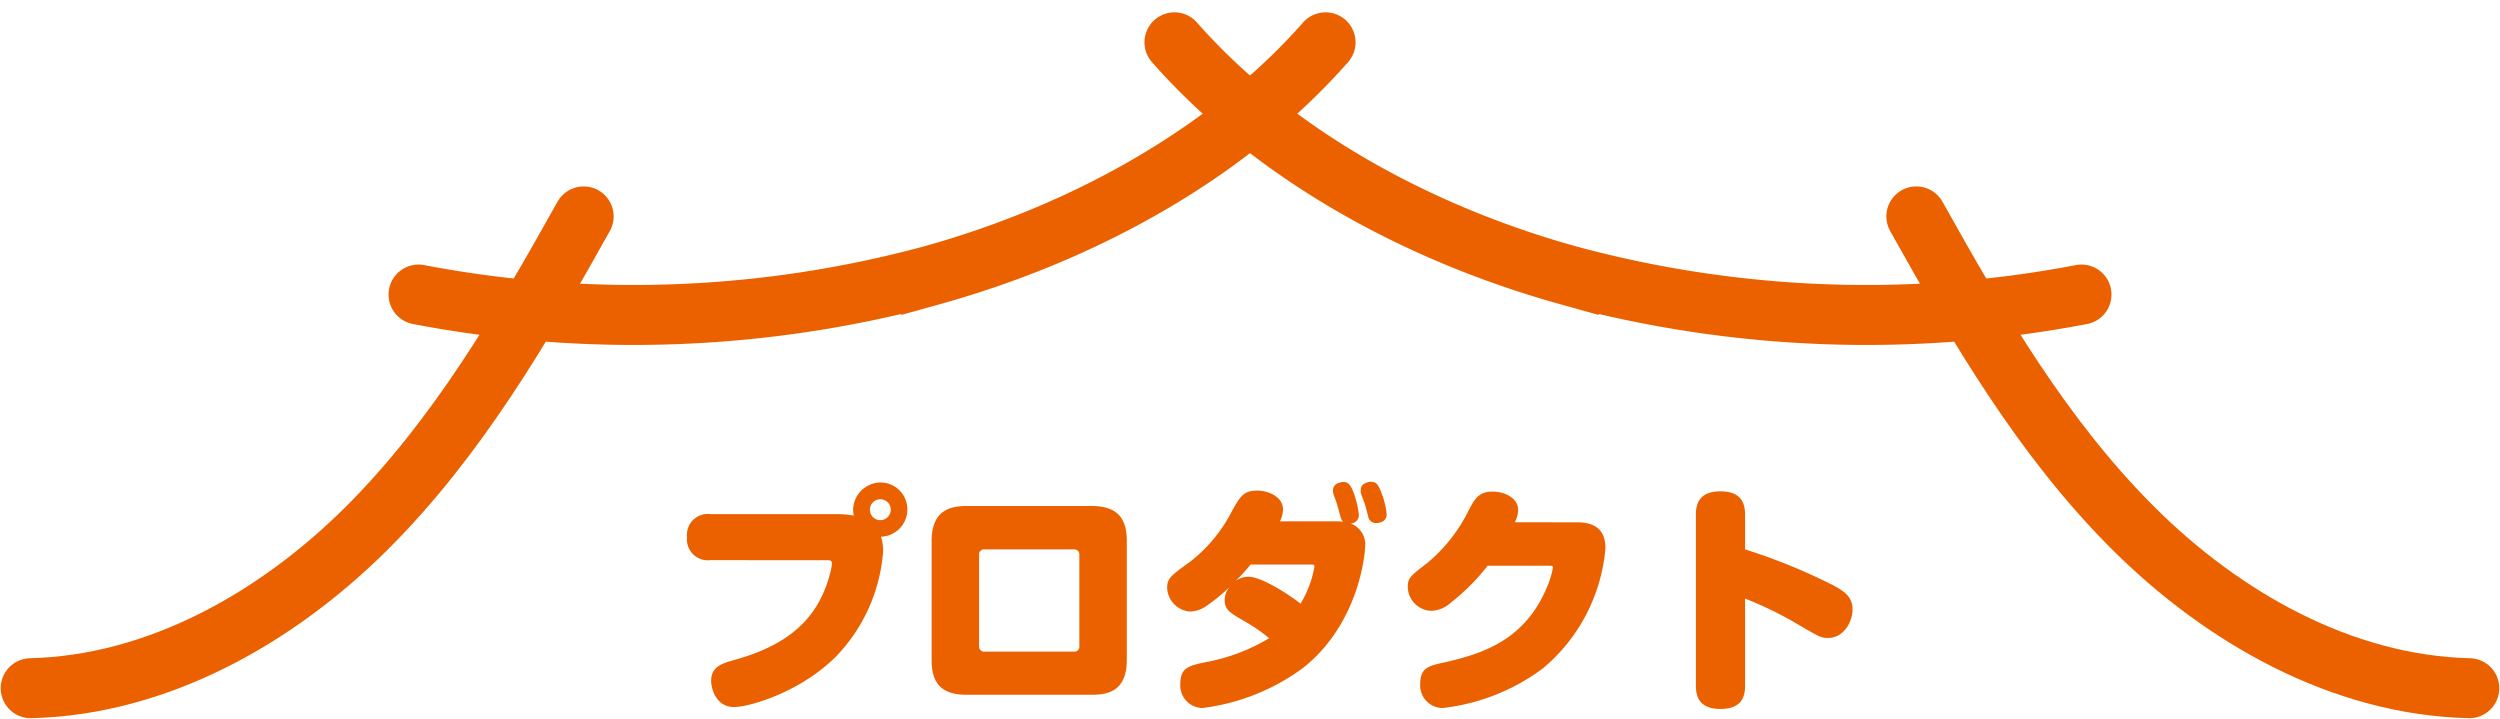
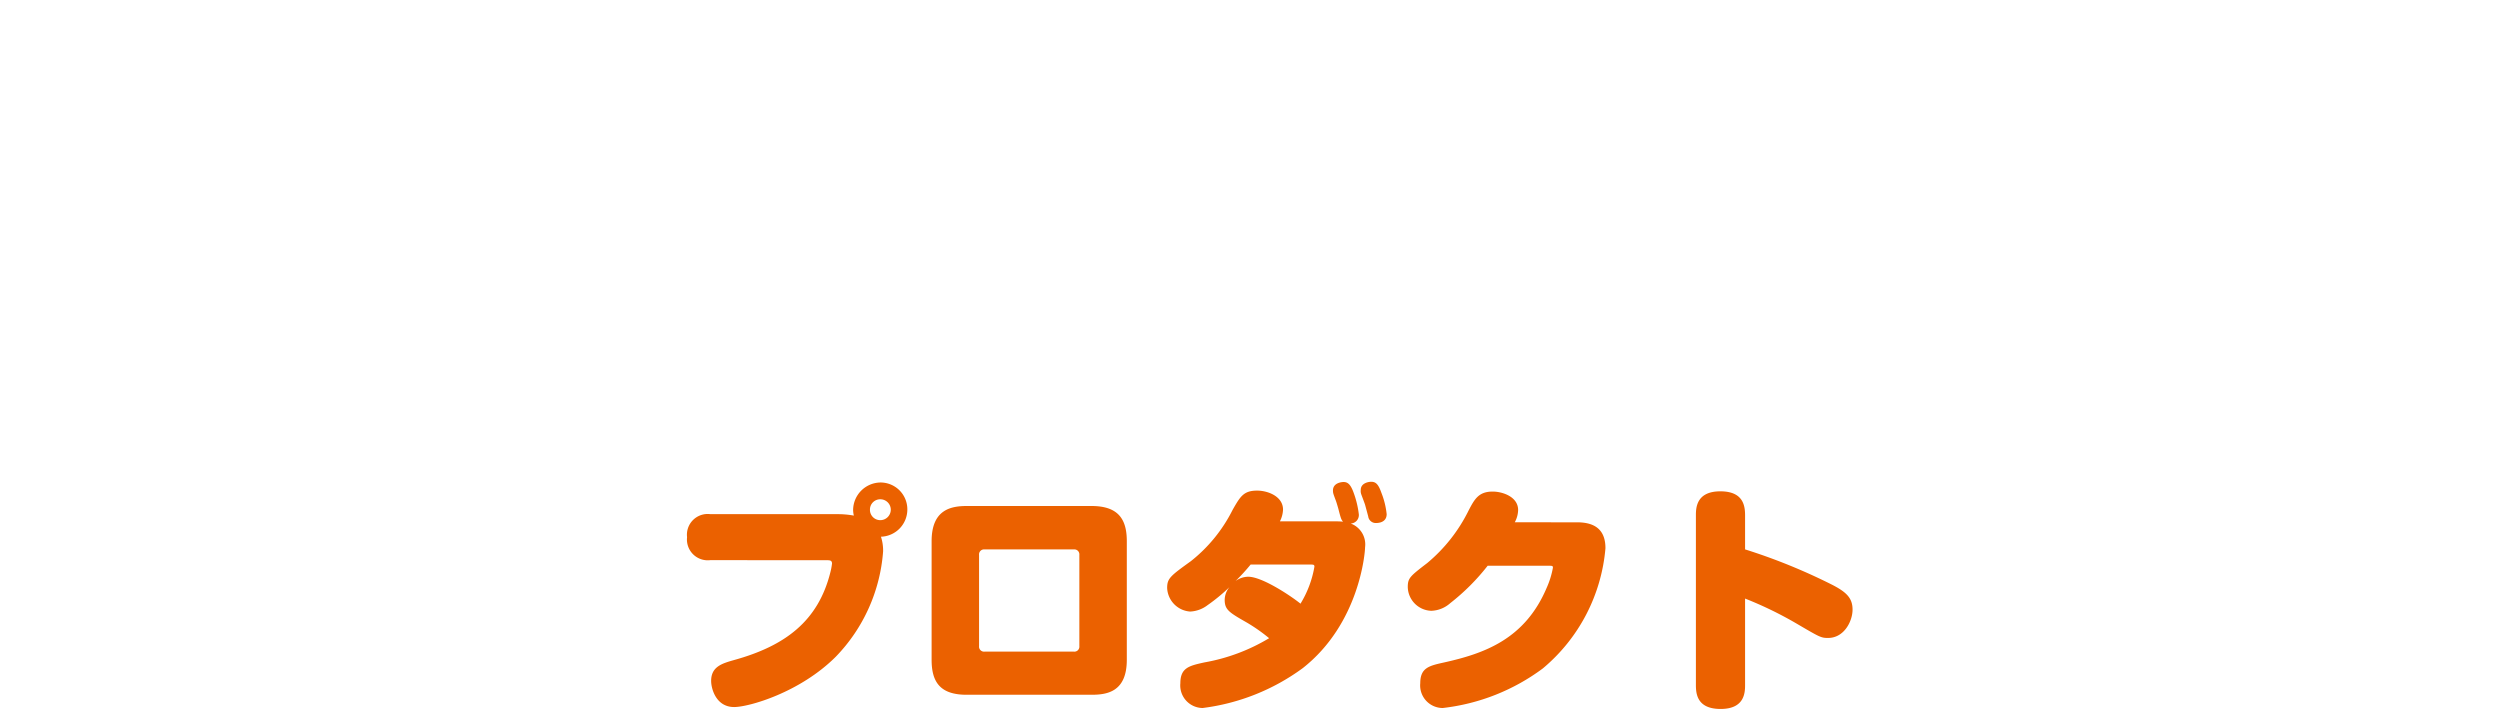
<svg xmlns="http://www.w3.org/2000/svg" width="250.102" height="71.915" viewBox="0 0 250.102 71.915">
  <g id="グループ_116" data-name="グループ 116" transform="translate(-511.949 -4049.803)">
    <g id="グループ_19" data-name="グループ 19" transform="translate(521.903 4050.037)">
-       <path id="パス_114" data-name="パス 114" d="M3135.665,527.252c-9.274,10.545-23.292,18.833-39.453,23.327a114.275,114.275,0,0,1-51.286,1.906" transform="translate(-3013.009 -523.252)" fill="none" stroke="#eb6100" stroke-linecap="round" stroke-miterlimit="10" stroke-width="6" />
-       <path id="パス_115" data-name="パス 115" d="M2911.365,601.986c-6.2,11.1-12.7,22.227-21.71,31.2s-20.9,15.694-33.61,16" transform="translate(-2862.929 -580.571)" fill="none" stroke="#eb6100" stroke-linecap="round" stroke-miterlimit="10" stroke-width="6" />
-       <path id="パス_116" data-name="パス 116" d="M3321.542,527.252c9.275,10.545,23.293,18.833,39.454,23.327a114.269,114.269,0,0,0,51.285,1.906" transform="translate(-3214.002 -523.252)" fill="none" stroke="#eb6100" stroke-linecap="round" stroke-miterlimit="10" stroke-width="6" />
-       <path id="パス_117" data-name="パス 117" d="M3596.463,601.986c6.2,11.1,12.7,22.227,21.709,31.2s20.9,15.694,33.611,16" transform="translate(-3414.706 -580.571)" fill="none" stroke="#eb6100" stroke-linecap="round" stroke-miterlimit="10" stroke-width="6" />
-     </g>
+       </g>
    <path id="パス_725" data-name="パス 725" d="M-44.256-13.152c.288,0,.528,0,.528.336a6.379,6.379,0,0,1-.168.888c-1.224,4.872-4.512,7.344-9.624,8.76-1.176.336-2.3.648-2.3,2.088,0,.768.48,2.616,2.3,2.616,1.488,0,6.6-1.464,10.176-5.04A16.933,16.933,0,0,0-38.616-14.04a4.462,4.462,0,0,0-.216-1.464,2.723,2.723,0,0,0,2.64-2.712,2.684,2.684,0,0,0-2.664-2.712,2.775,2.775,0,0,0-2.76,2.76,2.571,2.571,0,0,0,.072.552,8.957,8.957,0,0,0-1.536-.144H-55.9a2.073,2.073,0,0,0-2.328,2.3,2.081,2.081,0,0,0,2.328,2.3Zm6.408-5.064A1.05,1.05,0,0,1-38.9-17.16a1.03,1.03,0,0,1-1.032-1.056A1.024,1.024,0,0,1-38.9-19.248,1.045,1.045,0,0,1-37.848-18.216Zm7.584-.36c-1.7,0-3.5.456-3.5,3.528V-3.192c0,2.184.816,3.5,3.5,3.5h12.5c1.584,0,3.528-.312,3.528-3.5V-15.048c0-2.088-.744-3.528-3.528-3.528ZM-18.984-4.56a.5.5,0,0,1-.552.552h-8.928a.5.5,0,0,1-.552-.552v-9.12a.5.5,0,0,1,.552-.552h8.928a.5.5,0,0,1,.552.552ZM1.08-17.04a2.824,2.824,0,0,0,.312-1.176c0-1.32-1.512-1.9-2.592-1.9-1.344,0-1.68.576-2.448,1.92a15.225,15.225,0,0,1-4.176,5.136c-2.064,1.488-2.376,1.728-2.376,2.688A2.474,2.474,0,0,0-7.9-8.016a3.1,3.1,0,0,0,1.752-.648,17.815,17.815,0,0,0,2.184-1.8,2.041,2.041,0,0,0-.48,1.272c0,1.008.456,1.272,2.256,2.3A17.109,17.109,0,0,1,0-5.352,18.887,18.887,0,0,1-6.48-2.928c-1.512.336-2.4.528-2.4,2.088A2.259,2.259,0,0,0-6.648,1.632,21.427,21.427,0,0,0,3.36-2.352C9.048-6.816,9.6-13.92,9.6-14.448a2.225,2.225,0,0,0-1.44-2.376.846.846,0,0,0,.816-.912,9.371,9.371,0,0,0-.5-2.112c-.312-.888-.6-1.128-1.032-1.128-.216,0-1.056.1-1.056.84,0,.264.024.312.264.96.072.168.216.672.264.84.264,1.032.312,1.152.48,1.32-.144,0-.312-.024-.624-.024Zm2.952,4.32c.408,0,.5,0,.5.216a10.436,10.436,0,0,1-1.392,3.7C2.256-9.528-.672-11.5-2.088-11.5a2.167,2.167,0,0,0-1.272.432A20.139,20.139,0,0,0-1.848-12.72ZM9.6-18.7c.048.168.264.984.312,1.152a.759.759,0,0,0,.816.672c.1,0,1.032,0,1.032-.888a8.013,8.013,0,0,0-.528-2.136c-.312-.888-.576-1.1-1.032-1.1-.192,0-1.032.1-1.032.816a.954.954,0,0,0,.048.432C9.264-19.608,9.552-18.864,9.6-18.7Zm14.976,1.752a2.691,2.691,0,0,0,.336-1.224c0-1.344-1.584-1.848-2.544-1.848-1.416,0-1.824.768-2.424,1.92a16.076,16.076,0,0,1-4.128,5.232c-1.752,1.344-1.944,1.512-1.944,2.424a2.434,2.434,0,0,0,2.352,2.352,3,3,0,0,0,1.9-.768A21.636,21.636,0,0,0,21.864-12.6h6c.456,0,.528,0,.528.192a8.624,8.624,0,0,1-.624,2.016C25.584-5.232,21.5-3.816,17.52-2.928c-1.512.336-2.4.528-2.4,2.088a2.259,2.259,0,0,0,2.256,2.472,20.671,20.671,0,0,0,10.008-3.96,17.616,17.616,0,0,0,6.264-12.024c0-1.632-.816-2.592-2.832-2.592Zm23.04,7.632A37.581,37.581,0,0,1,52.68-6.864C55.1-5.448,55.2-5.376,55.92-5.376c1.608,0,2.448-1.68,2.448-2.832s-.6-1.752-2.064-2.5a58.22,58.22,0,0,0-8.688-3.528v-3.384c0-.936-.144-2.424-2.472-2.424-2.424,0-2.448,1.68-2.448,2.424V-.672c0,.888.12,2.4,2.472,2.4,2.4,0,2.448-1.632,2.448-2.4Z" transform="translate(638.912 4119)" fill="#eb6100" />
  </g>
</svg>